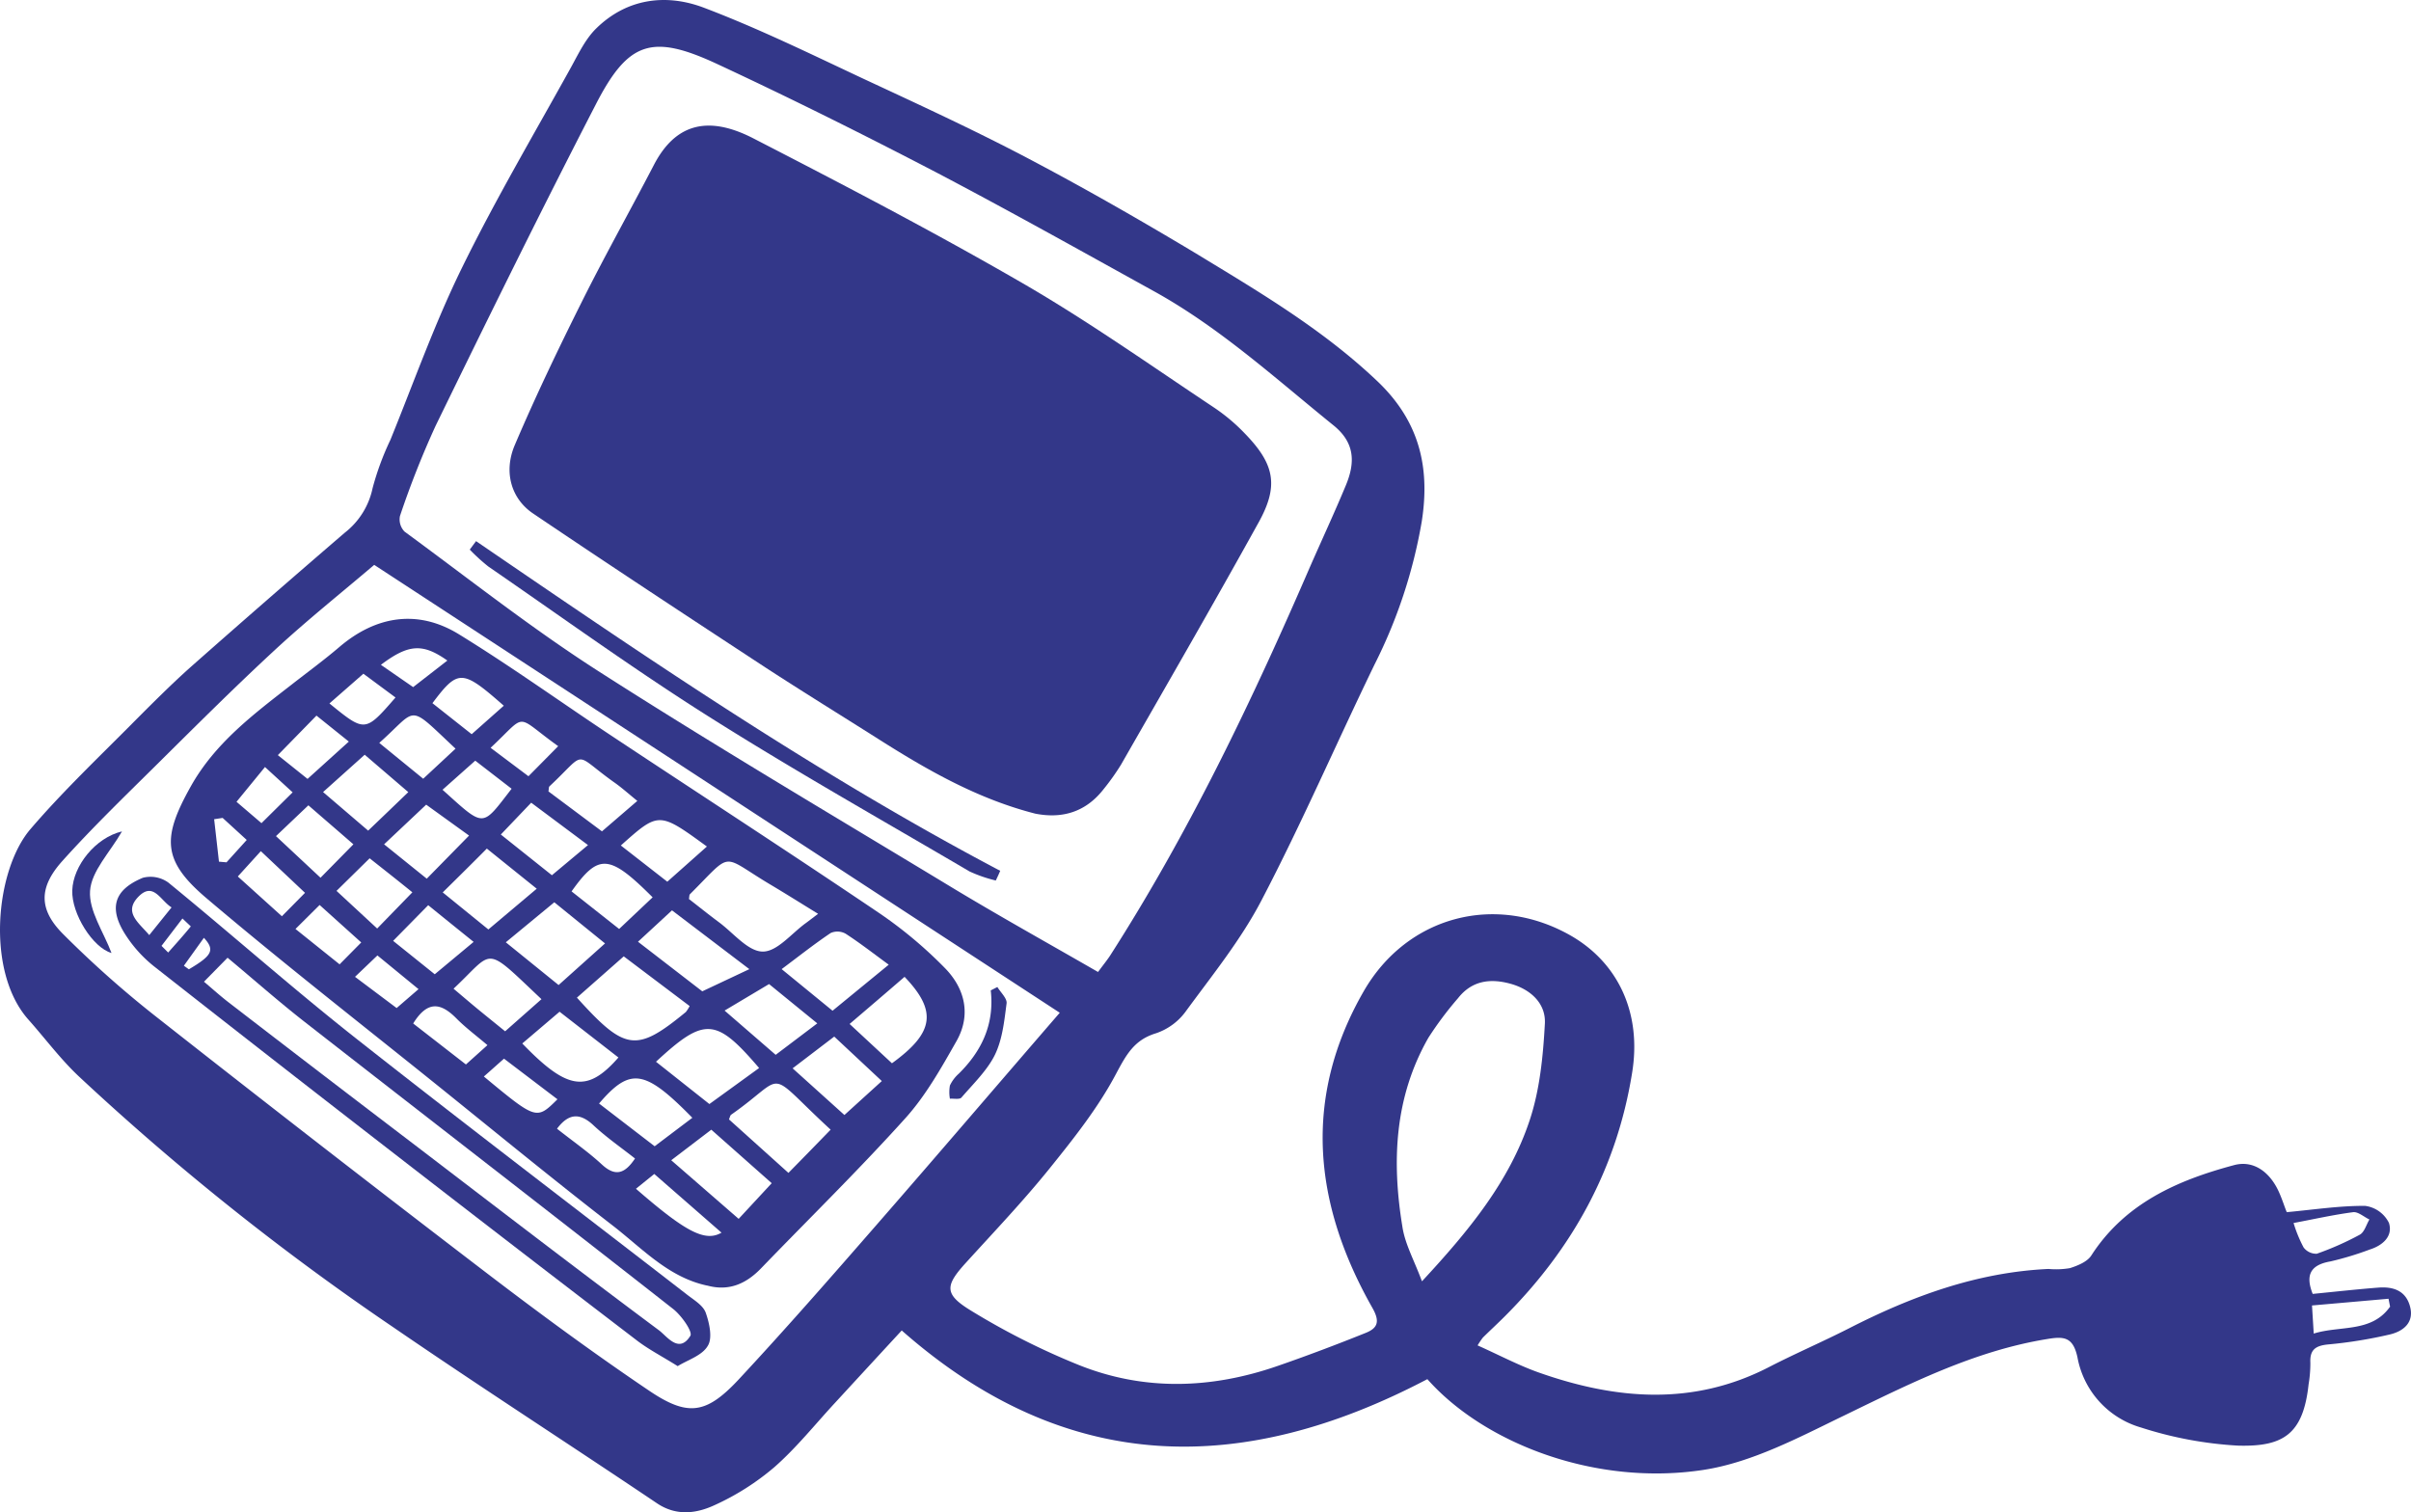
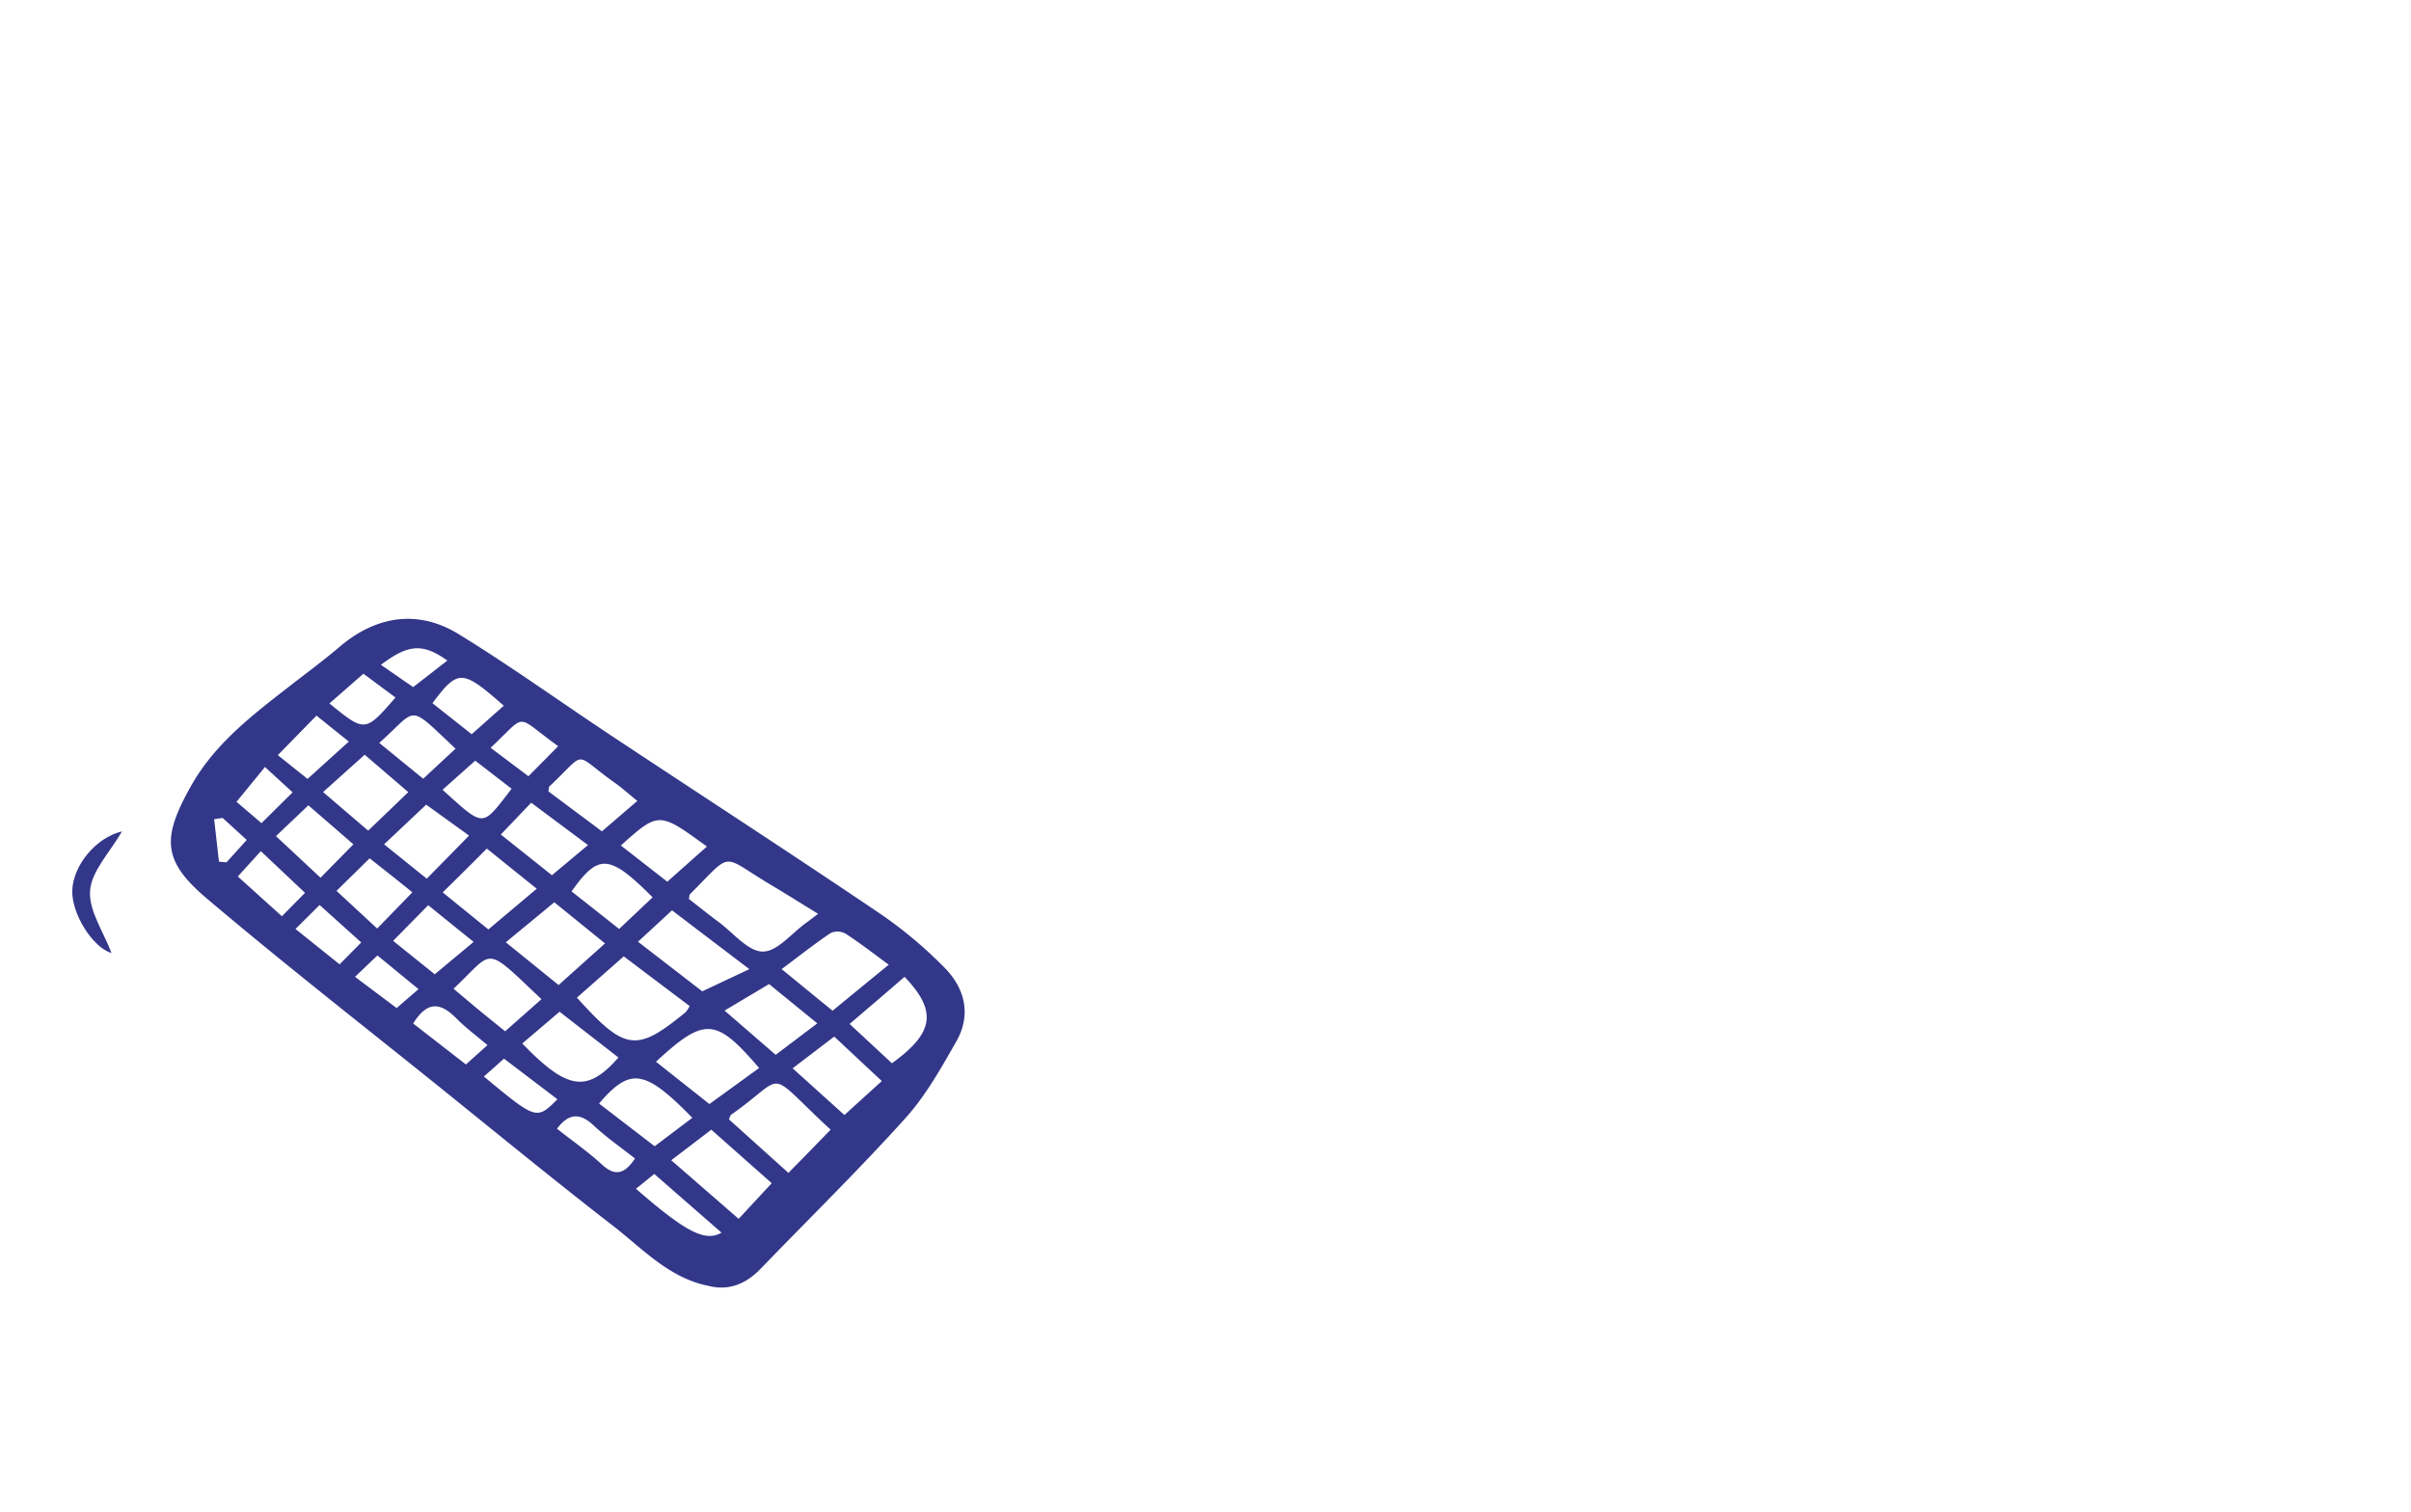
<svg xmlns="http://www.w3.org/2000/svg" xmlns:ns1="http://www.inkscape.org/namespaces/inkscape" xmlns:ns2="http://sodipodi.sourceforge.net/DTD/sodipodi-0.dtd" width="107.282mm" height="67.296mm" viewBox="0 0 107.282 67.296" version="1.1" id="svg1095" ns1:version="1.1.2 (0a00cf5339, 2022-02-04)" ns2:docname="elementosCC-04.svg">
  <defs id="defs1092" />
  <g ns1:label="Capa 1" ns1:groupmode="layer" id="layer1" transform="translate(16.333,-48.079)">
-     <path class="cls-1" d="m 49.415,107.952 c 0.963,0.431 1.81,0.881 2.701,1.199 3.44,1.217 6.879,1.513 10.263,-0.233 1.169,-0.603 2.381,-1.124 3.556,-1.722 2.799,-1.431 5.702,-2.5 8.885,-2.646 a 3.68,3.68 0 0 0 0.955,-0.037 c 0.347,-0.111 0.77,-0.283 0.95,-0.564 1.503,-2.328 3.839,-3.347 6.35,-4.019 0.884,-0.238 1.603,0.328 1.99,1.18 0.159,0.347 0.265,0.706 0.357,0.913 1.225,-0.114 2.355,-0.288 3.487,-0.28 a 1.378,1.378 0 0 1 1.058,0.757 c 0.188,0.585 -0.265,1 -0.852,1.185 a 13.981,13.981 0 0 1 -1.746,0.529 c -0.886,0.153 -1.132,0.595 -0.794,1.447 0.963,-0.095 1.939,-0.204 2.91,-0.28 0.656,-0.053 1.228,0.119 1.421,0.839 0.193,0.72 -0.304,1.103 -0.892,1.244 a 20.034,20.034 0 0 1 -2.749,0.445 c -0.561,0.056 -0.823,0.23 -0.794,0.818 a 5.622,5.622 0 0 1 -0.079,0.96 c -0.241,2.225 -1.13,2.783 -3.149,2.725 a 17.14,17.14 0 0 1 -4.313,-0.807 4,4 0 0 1 -2.823,-3.125 c -0.193,-0.886 -0.579,-0.939 -1.323,-0.815 -3.281,0.529 -6.181,2.013 -9.125,3.44 -1.979,0.96 -4.027,2.045 -6.152,2.381 -4.866,0.759 -9.821,-1.199 -12.327,-4.032 -8.181,4.294 -16.021,4.331 -23.389,-2.167 -0.945,1.024 -1.953,2.117 -2.963,3.215 -0.894,0.966 -1.722,2.006 -2.707,2.871 a 11.271,11.271 0 0 1 -2.646,1.683 c -0.794,0.37 -1.696,0.511 -2.569,-0.074 C 8.999,112.352 5.039,109.801 1.155,107.137 A 115.483,115.483 0 0 1 -12.834,95.972 c -0.812,-0.765 -1.487,-1.677 -2.233,-2.516 -1.91,-2.14 -1.476,-6.66 0.093,-8.485 1.476,-1.722 3.138,-3.289 4.736,-4.908 0.794,-0.794 1.587,-1.587 2.424,-2.331 q 3.389,-2.995 6.821,-5.945 A 3.384,3.384 0 0 0 0.244,69.812 12.324,12.324 0 0 1 1.038,67.656 c 1.04,-2.556 1.963,-5.167 3.175,-7.639 1.49,-3.043 3.217,-5.969 4.858,-8.935 0.336,-0.609 0.648,-1.275 1.135,-1.746 1.355,-1.323 3.085,-1.55 4.763,-0.921 2.418,0.915 4.763,2.064 7.096,3.159 2.437,1.135 4.882,2.26 7.26,3.508 2.551,1.341 5.056,2.775 7.527,4.257 2.805,1.707 5.641,3.373 8.072,5.675 1.873,1.765 2.394,3.813 2.006,6.276 a 22.516,22.516 0 0 1 -2.101,6.363 c -1.691,3.487 -3.231,7.051 -5.027,10.488 -0.921,1.77 -2.207,3.352 -3.392,4.974 a 2.715,2.715 0 0 1 -1.299,0.945 c -0.974,0.294 -1.323,0.947 -1.781,1.802 -0.794,1.508 -1.884,2.879 -2.961,4.217 -1.167,1.447 -2.453,2.799 -3.704,4.175 -0.942,1.032 -1.005,1.41 0.201,2.146 a 32.16,32.16 0 0 0 4.784,2.416 c 2.91,1.172 5.905,1.077 8.861,0.053 1.323,-0.458 2.646,-0.958 3.932,-1.476 0.529,-0.214 0.635,-0.505 0.291,-1.111 -2.614,-4.609 -3.119,-9.321 -0.394,-14.076 1.926,-3.363 5.874,-4.4 9.218,-2.492 2.117,1.214 3.175,3.461 2.728,6.136 -0.685,4.233 -2.646,7.797 -5.665,10.814 -0.318,0.318 -0.648,0.622 -0.968,0.937 a 3.44,3.44 0 0 0 -0.238,0.352 z M 30.822,93.148 0.318,73.217 c -1.442,1.228 -2.974,2.45 -4.408,3.776 -1.812,1.675 -3.561,3.421 -5.315,5.159 -1.408,1.394 -2.836,2.775 -4.159,4.249 -1.04,1.162 -1.058,2.143 0.032,3.239 a 46.037,46.037 0 0 0 4.233,3.752 q 7.26,5.712 14.597,11.322 c 2.365,1.807 4.763,3.572 7.239,5.244 1.725,1.169 2.543,1.058 3.969,-0.458 2.117,-2.273 4.167,-4.62 6.21,-6.964 2.709,-3.106 5.39,-6.247 8.107,-9.387 z m 1.707,-1.818 c 0.265,-0.357 0.405,-0.529 0.529,-0.717 3.522,-5.493 6.326,-11.356 8.911,-17.333 0.529,-1.204 1.082,-2.394 1.587,-3.609 0.41,-0.99 0.415,-1.879 -0.548,-2.659 -2.59,-2.095 -5.059,-4.35 -7.996,-5.974 -3.22,-1.781 -6.432,-3.58 -9.694,-5.292 -3.209,-1.67 -6.448,-3.286 -9.726,-4.813 -2.91,-1.357 -3.969,-1.027 -5.421,1.807 -2.439,4.725 -4.786,9.499 -7.12,14.287 a 40.381,40.381 0 0 0 -1.587,4.016 0.775,0.775 0 0 0 0.204,0.693 c 2.868,2.103 5.667,4.318 8.657,6.231 5.096,3.265 10.319,6.35 15.491,9.48 2.178,1.323 4.413,2.564 6.699,3.881 z m 14.422,13.758 c 2.088,-2.252 3.876,-4.432 4.778,-7.144 0.455,-1.365 0.601,-2.863 0.68,-4.313 0.048,-0.886 -0.619,-1.519 -1.519,-1.77 -0.9,-0.251 -1.725,-0.151 -2.344,0.638 a 15.346,15.346 0 0 0 -1.323,1.767 c -1.508,2.646 -1.632,5.495 -1.154,8.403 0.114,0.767 0.519,1.484 0.868,2.424 z m 38.772,-2.585 a 5.985,5.985 0 0 0 0.447,1.09 0.704,0.704 0 0 0 0.587,0.28 13.023,13.023 0 0 0 1.916,-0.849 c 0.204,-0.114 0.286,-0.442 0.426,-0.675 -0.243,-0.114 -0.503,-0.352 -0.725,-0.325 -0.886,0.116 -1.746,0.312 -2.664,0.484 z m 4.297,3.733 -0.071,-0.36 -3.405,0.299 0.077,1.251 c 1.172,-0.368 2.561,-0.029 3.387,-1.185 z" id="path202" style="fill:#333789;stroke-width:0.265" />
    <path class="cls-1" d="m 15.13,105.29 c -1.709,-0.365 -2.868,-1.635 -4.167,-2.646 -2.662,-2.058 -5.26,-4.194 -7.879,-6.302 -3.421,-2.752 -6.879,-5.45 -10.234,-8.295 -1.974,-1.677 -1.968,-2.693 -0.698,-4.964 1.087,-1.945 2.805,-3.225 4.498,-4.543 0.709,-0.553 1.434,-1.085 2.117,-1.667 1.63,-1.392 3.495,-1.691 5.326,-0.564 2.344,1.442 4.58,3.056 6.879,4.577 3.953,2.619 7.938,5.204 11.859,7.855 a 19.262,19.262 0 0 1 2.865,2.402 c 0.905,0.913 1.199,2.095 0.529,3.273 -0.669,1.177 -1.36,2.413 -2.265,3.418 -2.058,2.286 -4.26,4.442 -6.398,6.657 -0.669,0.704 -1.439,1.069 -2.432,0.796 z m 4.94,-16.544 c -0.767,-0.471 -1.46,-0.908 -2.159,-1.323 -2.212,-1.323 -1.601,-1.487 -3.543,0.45 -0.034,0.034 -0.026,0.114 -0.045,0.214 0.442,0.341 0.886,0.701 1.344,1.04 0.64,0.476 1.283,1.291 1.934,1.299 0.651,0.008 1.286,-0.812 1.926,-1.27 0.153,-0.114 0.302,-0.228 0.542,-0.41 z M 9.338,92.476 c 2.148,2.381 2.646,2.447 4.847,0.64 a 1.587,1.587 0 0 0 0.169,-0.265 l -2.932,-2.212 z m 11.29,5.876 c -3.003,-2.765 -1.852,-2.469 -4.426,-0.667 -0.045,0.032 -0.053,0.108 -0.098,0.209 l 2.646,2.381 c 0.651,-0.661 1.244,-1.27 1.879,-1.924 z m 2.585,-7.342 c -0.683,-0.5 -1.281,-0.966 -1.916,-1.378 a 0.746,0.746 0 0 0 -0.664,-0.034 c -0.733,0.492 -1.423,1.04 -2.185,1.609 l 2.265,1.852 z m -10.361,4.315 2.381,1.886 2.212,-1.603 c -1.924,-2.246 -2.424,-2.283 -4.593,-0.275 z m 0.717,-6.734 -1.513,1.397 2.86,2.207 2.095,-0.987 z m 2.966,13.729 1.471,-1.587 -2.688,-2.381 -1.783,1.36 z M 6.174,90.013 l 2.349,1.902 2.066,-1.852 -2.257,-1.831 z M 3.361,87.788 5.398,89.442 7.55,87.629 5.33,85.843 C 4.676,86.502 4.07,87.1 3.369,87.791 Z m 20.553,3.765 c -0.794,0.688 -1.606,1.381 -2.442,2.095 l 1.884,1.749 c 1.876,-1.357 2.021,-2.32 0.566,-3.842 z M 6.907,94.516 c 2.006,2.082 2.892,2.207 4.278,0.624 L 8.566,93.103 Z m 7.567,3.307 c -2.117,-2.159 -2.76,-2.26 -4.151,-0.635 l 2.474,1.902 z M 3.853,92.082 c 0.368,0.31 0.728,0.619 1.095,0.921 0.368,0.302 0.778,0.632 1.196,0.971 l 1.617,-1.429 C 5.158,90.087 5.687,90.357 3.853,92.074 Z m 17.388,5.617 1.664,-1.511 -2.117,-1.979 -1.852,1.413 z m -3.059,-2.678 1.852,-1.4 -2.146,-1.749 -1.979,1.18 z M 0.049,85.044 C 0.684,84.438 1.25,83.893 1.835,83.33 L -0.105,81.666 -1.957,83.327 Z M 12.026,83.721 C 11.621,83.393 11.315,83.115 10.968,82.875 9.116,81.552 9.828,81.472 8.116,83.073 c -0.034,0.032 -0.024,0.111 -0.045,0.225 l 2.381,1.778 z M 4.539,85.264 2.631,83.888 0.758,85.653 C 1.416,86.182 2.02,86.671 2.657,87.182 Z m 5.292,0.423 -2.527,-1.886 -1.352,1.416 2.273,1.812 z m 1.455,0.013 2.074,1.617 1.762,-1.566 c -2.138,-1.556 -2.138,-1.556 -3.831,-0.045 z m 1.421,2.312 C 10.777,86.084 10.304,86.052 9.1,87.748 l 2.117,1.672 z M 4.742,89.995 C 4.012,89.407 3.382,88.899 2.721,88.362 l -1.561,1.587 1.852,1.487 z m -5.35,-4.342 c -0.714,-0.622 -1.336,-1.156 -2.003,-1.736 l -1.442,1.371 1.982,1.852 z m 1.058,3.747 1.566,-1.611 C 1.364,87.259 0.774,86.796 0.115,86.275 l -1.474,1.45 z m 0.103,-8.252 1.945,1.587 1.439,-1.339 C 1.755,79.353 2.295,79.583 0.549,81.134 Z m 2.805,2.077 c 1.897,1.707 1.728,1.691 3.074,-0.045 L 4.814,81.93 Z M 6.084,79.485 C 4.232,77.856 4.054,77.85 2.909,79.372 l 1.746,1.381 z M -2.648,82.742 -0.811,81.081 -2.251,79.925 -3.97,81.684 Z M 5.499,81.359 7.182,82.623 8.505,81.285 C 6.52,79.864 7.179,79.787 5.499,81.356 Z m -10.226,4.598 -1.024,1.127 1.961,1.77 1.029,-1.042 z m 6.784,7.673 2.342,1.82 0.958,-0.86 C 4.848,94.157 4.385,93.813 3.983,93.408 3.306,92.722 2.708,92.572 2.057,93.619 Z M 8.457,98.313 c 0.706,0.558 1.389,1.032 1.99,1.587 0.601,0.556 1.024,0.413 1.476,-0.265 C 11.293,99.139 10.643,98.689 10.071,98.154 9.5,97.62 8.992,97.591 8.457,98.303 Z m -11.642,-8.893 1.963,1.574 0.963,-0.974 -1.852,-1.667 z m 1.511,-10.036 c 1.587,1.291 1.587,1.291 2.94,-0.265 l -1.429,-1.058 z m 14.454,20.939 -0.815,0.659 c 2.196,1.91 3.074,2.381 3.807,1.953 z m -4.305,-3.321 -2.381,-1.81 c -0.302,0.265 -0.593,0.529 -0.897,0.794 2.342,1.939 2.342,1.939 3.283,1.005 z M 0.461,90.598 -0.536,91.55 1.316,92.939 2.29,92.098 Z M -4.542,82.213 l -1.267,1.548 1.111,0.95 1.386,-1.371 z M 0.62,77.668 2.051,78.657 3.573,77.475 C 2.477,76.699 1.845,76.739 0.62,77.662 Z m -7.046,6.81 -0.378,0.058 0.214,1.889 0.336,0.029 0.9,-0.995 z" id="path204" style="fill:#333789;stroke-width:0.265" />
-     <path class="cls-1" d="m 13.823,108.875 c -0.73,-0.455 -1.304,-0.751 -1.81,-1.138 Q 6.782,103.737 1.575,99.702 -3.981,95.403 -9.495,91.071 a 5.821,5.821 0 0 1 -1.222,-1.344 c -0.794,-1.204 -0.572,-2.04 0.741,-2.585 a 1.355,1.355 0 0 1 1.135,0.214 c 2.754,2.252 5.421,4.614 8.202,6.818 4.929,3.889 9.932,7.691 14.899,11.536 0.302,0.233 0.699,0.468 0.812,0.794 0.161,0.458 0.307,1.122 0.09,1.466 -0.251,0.437 -0.894,0.627 -1.339,0.905 z M -7.257,91.767 c 0.394,0.333 0.746,0.651 1.119,0.937 q 4.12,3.175 8.25,6.318 c 3.617,2.765 7.228,5.538 10.88,8.26 0.355,0.265 0.889,1.058 1.394,0.243 0.111,-0.183 -0.397,-0.905 -0.765,-1.193 -5.45,-4.276 -10.93,-8.509 -16.388,-12.769 -1.175,-0.918 -2.294,-1.91 -3.44,-2.863 z m -1.442,-3.307 c -0.497,-0.304 -0.812,-1.164 -1.482,-0.468 -0.669,0.696 0.034,1.156 0.489,1.701 z m 0.548,2.596 0.222,0.159 c 1.04,-0.614 1.169,-0.857 0.669,-1.402 z m -0.995,-0.884 0.296,0.296 c 0.341,-0.384 0.685,-0.765 1.008,-1.162 0,0 -0.23,-0.217 -0.373,-0.352 z" id="path206" style="fill:#333789;stroke-width:0.265" />
-     <path class="cls-1" d="m 28.047,92.003 c 0.146,0.243 0.439,0.508 0.41,0.728 -0.101,0.773 -0.183,1.587 -0.513,2.275 -0.331,0.688 -0.966,1.302 -1.498,1.918 -0.082,0.093 -0.336,0.037 -0.511,0.05 a 1.691,1.691 0 0 1 0,-0.587 1.63,1.63 0 0 1 0.397,-0.529 c 1.024,-1.013 1.587,-2.207 1.421,-3.704 z" id="path208" style="fill:#333789;stroke-width:0.265" />
    <path class="cls-1" d="m -11.371,90.489 c -0.831,-0.233 -1.783,-1.749 -1.746,-2.786 0.034,-1.087 1.027,-2.344 2.212,-2.625 -0.545,0.947 -1.36,1.765 -1.421,2.646 -0.061,0.881 0.606,1.839 0.955,2.765 z" id="path210" style="fill:#333789;stroke-width:0.265" />
-     <path class="cls-1" d="M 29.711,84.282 C 27.142,83.621 24.911,82.338 22.731,80.954 21.059,79.895 19.374,78.856 17.72,77.779 14.265,75.514 10.812,73.244 7.388,70.931 6.412,70.273 6.065,69.079 6.573,67.886 c 0.918,-2.156 1.934,-4.276 2.982,-6.374 1.024,-2.053 2.148,-4.053 3.204,-6.085 0.926,-1.786 2.344,-2.265 4.434,-1.188 4.024,2.072 8.041,4.167 11.957,6.432 2.937,1.699 5.718,3.67 8.554,5.556 a 8.236,8.236 0 0 1 1.357,1.146 c 1.323,1.365 1.521,2.32 0.603,3.969 -1.998,3.612 -4.064,7.183 -6.115,10.766 a 10.583,10.583 0 0 1 -0.781,1.098 c -0.794,1.016 -1.847,1.323 -3.059,1.077 z" id="path212" style="fill:#333789;stroke-width:0.265" />
-     <path class="cls-1" d="M 27.978,87.264 A 6.249,6.249 0 0 1 26.806,86.859 C 22.917,84.573 18.987,82.361 15.164,79.943 11.838,77.84 8.645,75.525 5.401,73.294 A 8.279,8.279 0 0 1 4.57,72.537 l 0.28,-0.376 c 7.586,5.188 15.176,10.374 23.323,14.671 -0.058,0.143 -0.127,0.288 -0.196,0.431 z" id="path214" style="fill:#333789;stroke-width:0.265" />
  </g>
</svg>